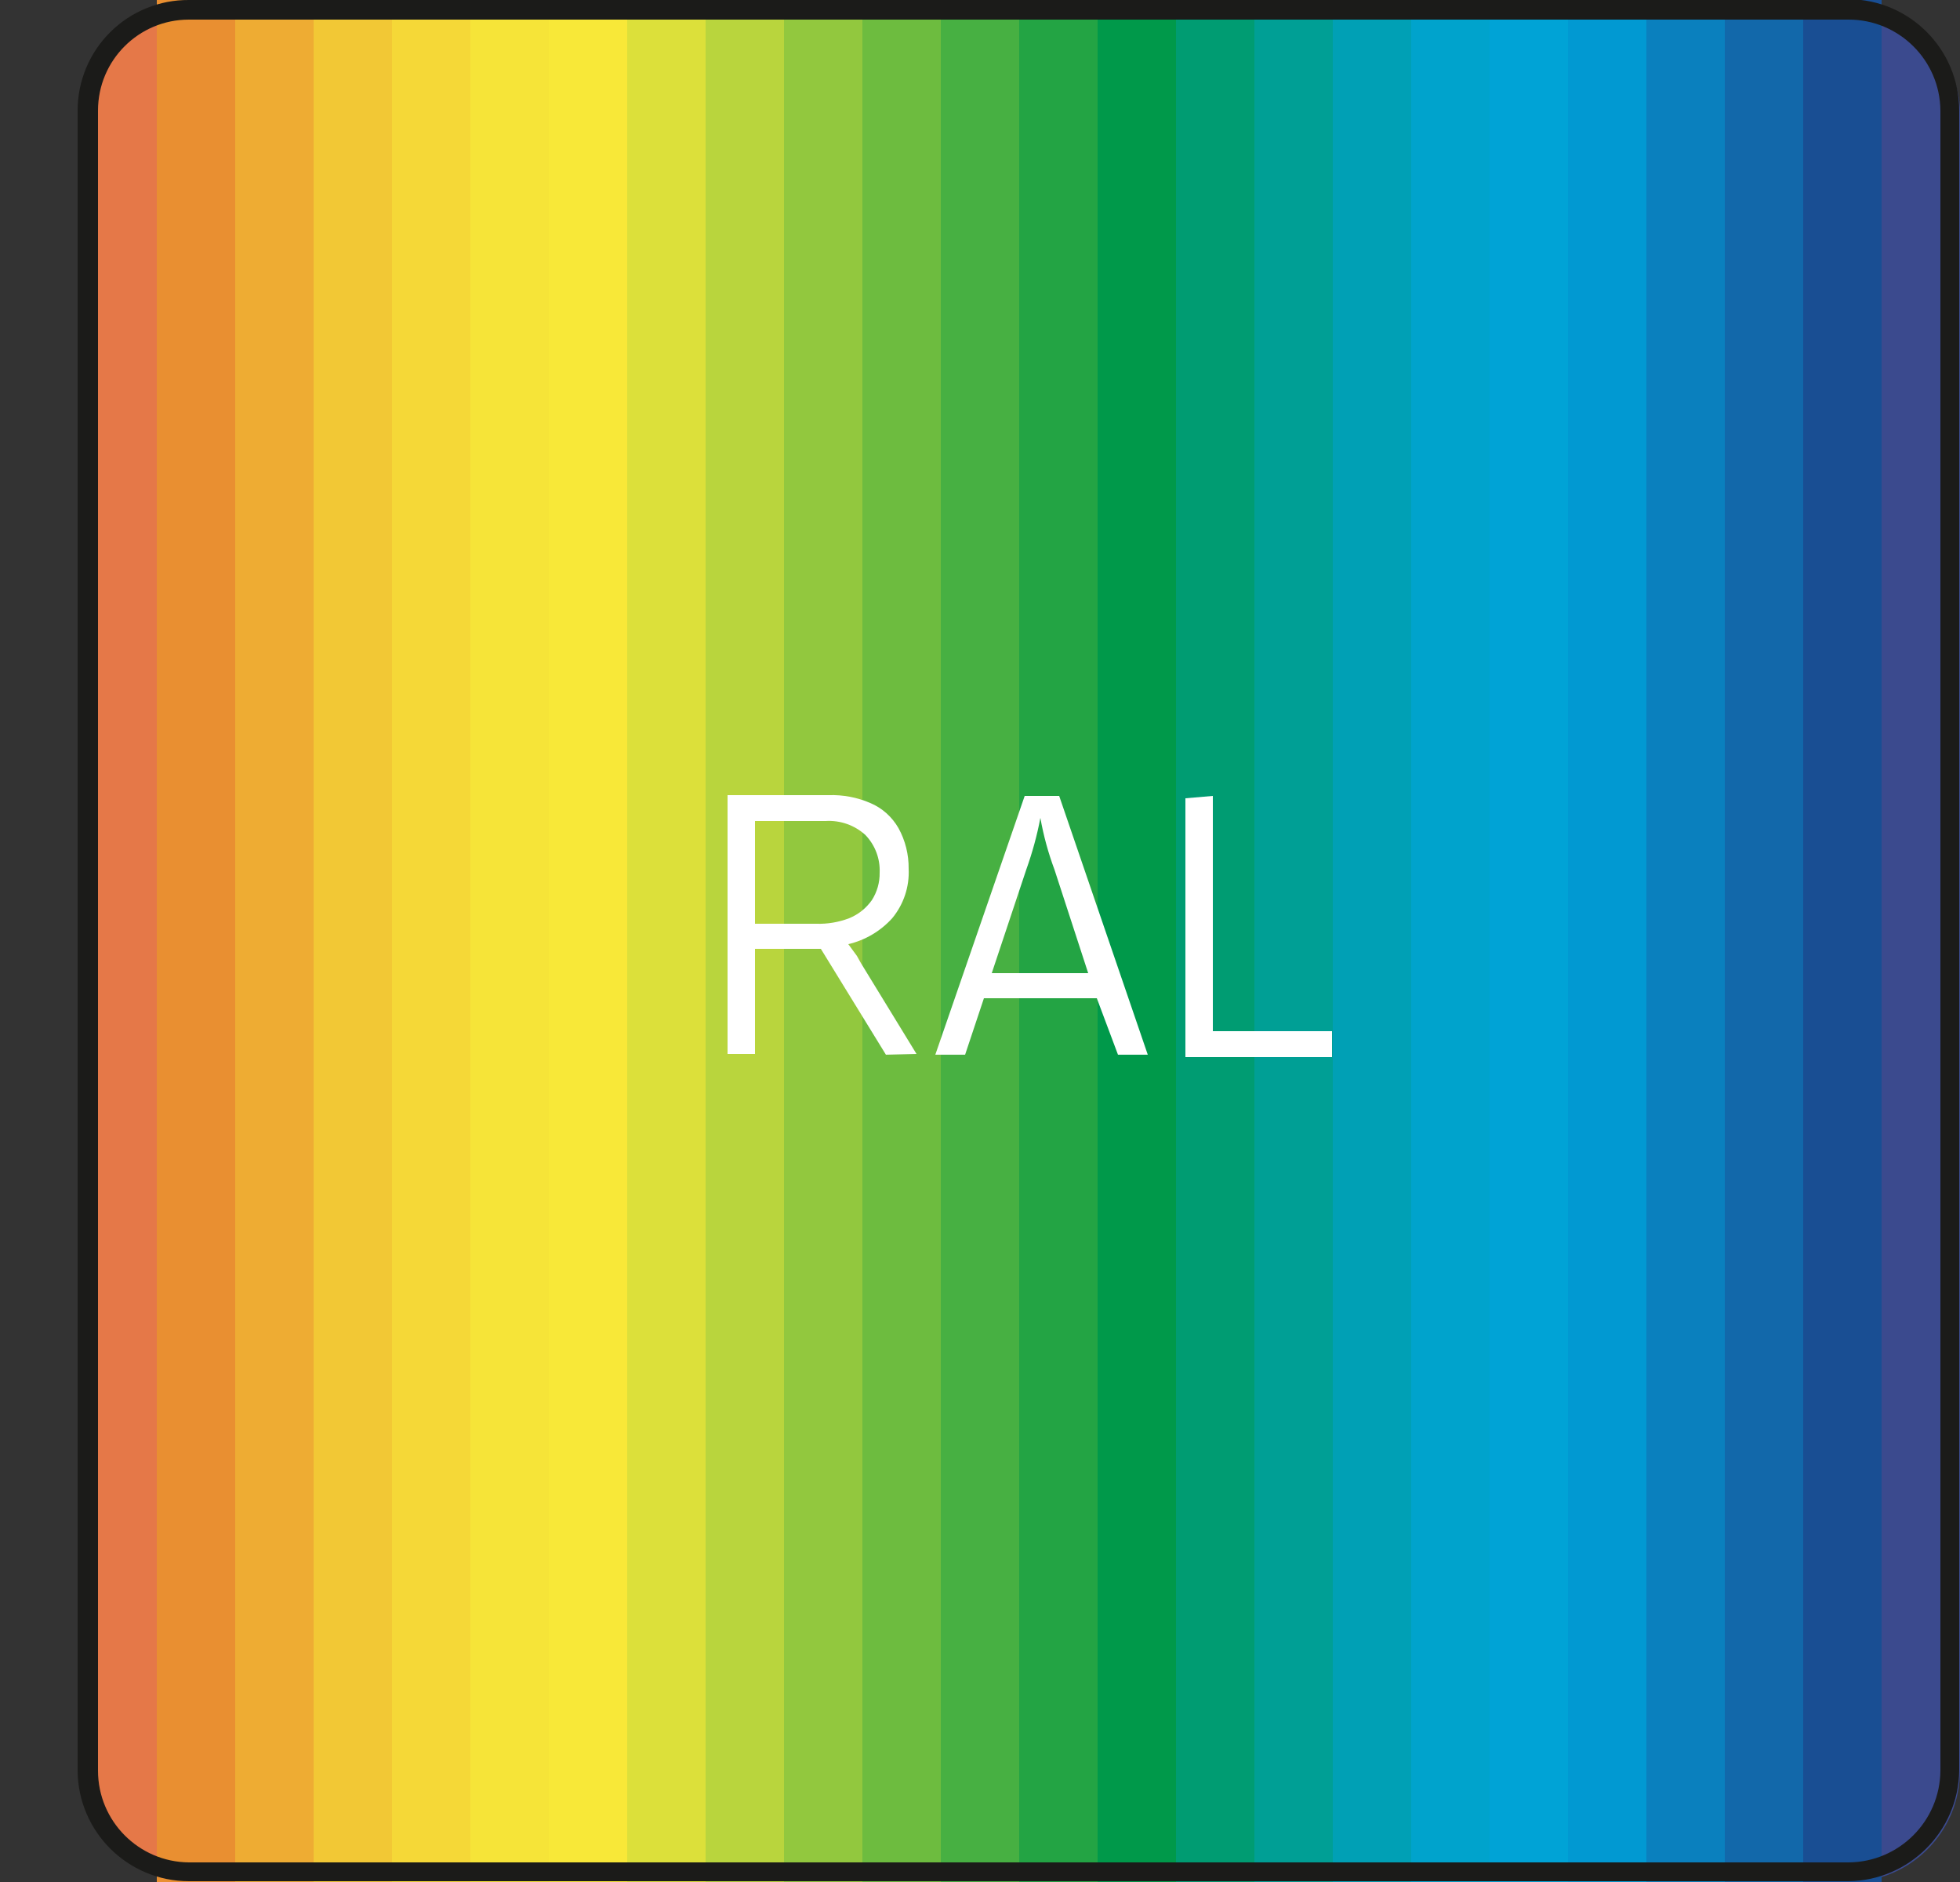
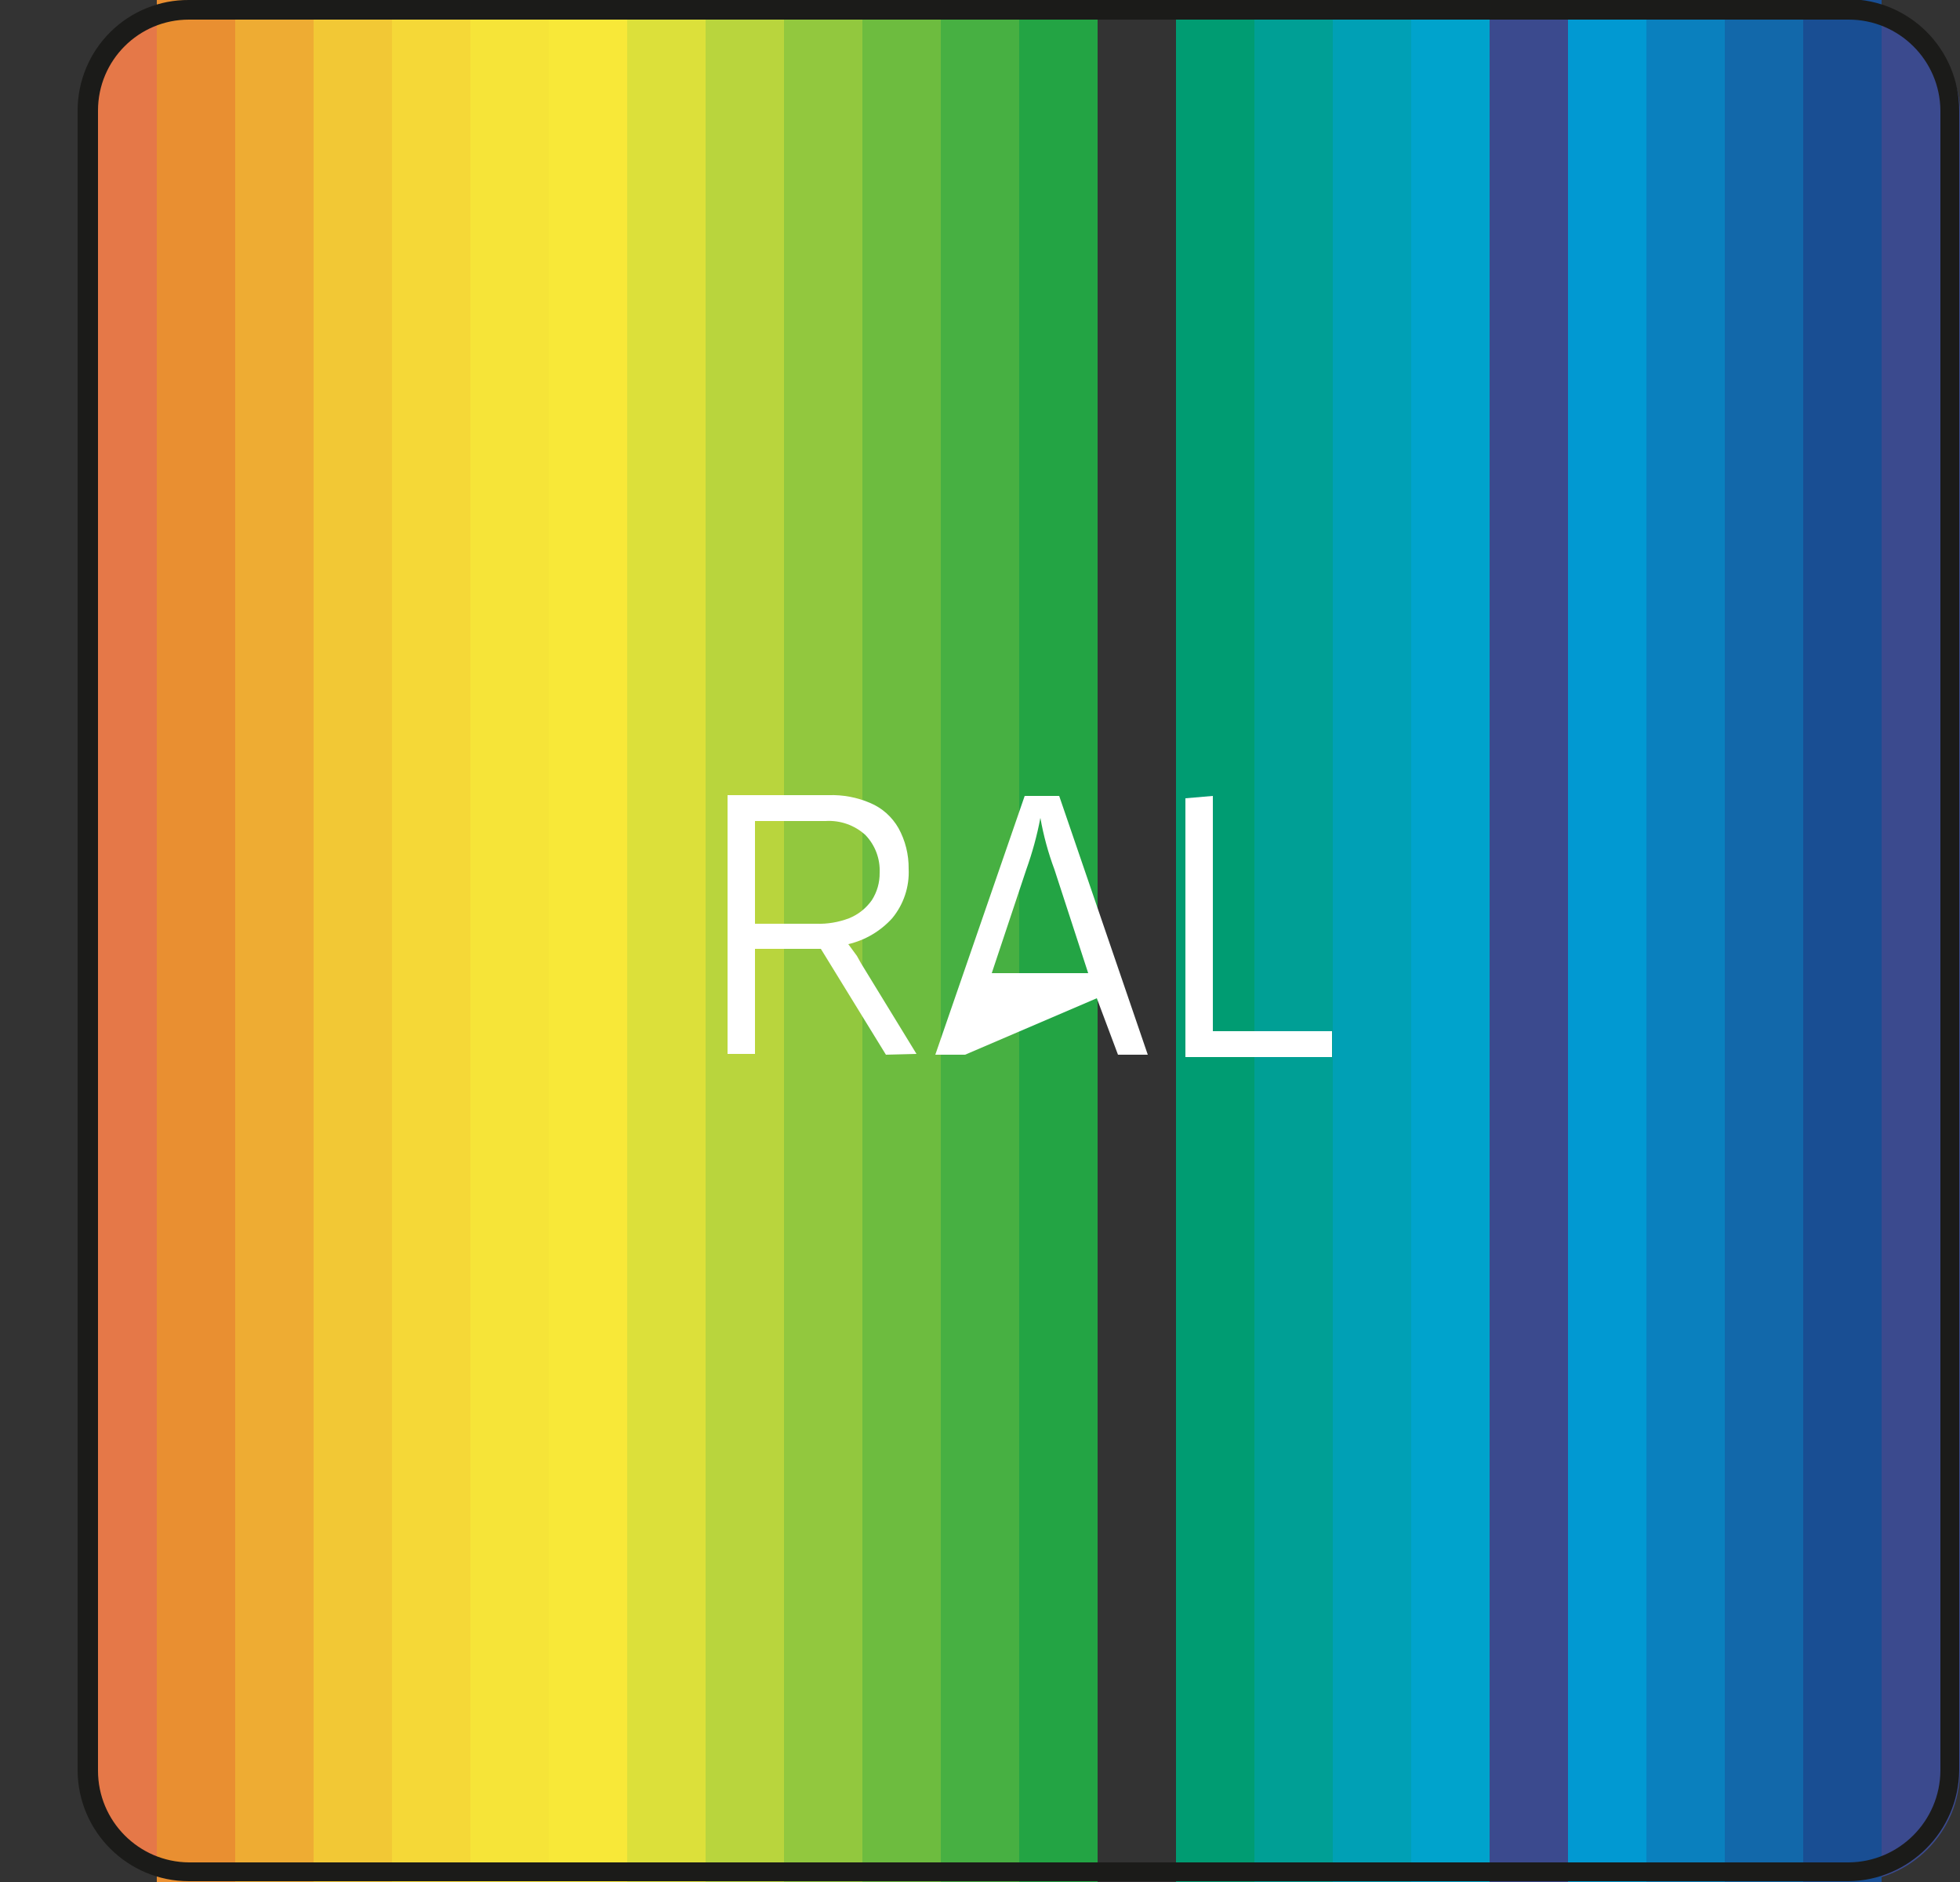
<svg xmlns="http://www.w3.org/2000/svg" width="25px" height="24px" viewBox="0 0 25 24" version="1.1">
  <rect x="0" y="0" width="25" height="24" fill="#333333" stroke="none" />
  <desc>Created with Sketch.</desc>
  <defs />
  <g id="Page-1" stroke="none" stroke-width="1" fill="none" fill-rule="evenodd">
    <g id="ral" transform="translate(0, -1)">
      <g id="Group" transform="translate(1, 1)">
        <rect id="Rectangle" fill="#E57848" x="0" y="0" width="9" height="24" rx="1.42" />
        <rect id="Rectangle" fill="#3B4A8E" x="15" y="0" width="9" height="24" rx="1.42" />
        <rect id="Rectangle-2" fill="#E98F31" x="1" y="0" width="1" height="24" />
        <rect id="Rectangle-2" fill="#EEAC33" x="2" y="0" width="1" height="24" />
        <rect id="Rectangle-2" fill="#F2C835" x="3" y="0" width="1" height="24" />
        <rect id="Rectangle-2" fill="#F5D837" x="4" y="0" width="1" height="24" />
        <rect id="Rectangle-2" fill="#F6E438" x="5" y="0" width="1" height="24" />
        <rect id="Rectangle-2" fill="#F8E838" x="6" y="0" width="1" height="24" />
        <rect id="Rectangle-2" fill="#DCE03A" x="7" y="0" width="1" height="24" />
        <rect id="Rectangle-2" fill="#B9D53D" x="8" y="0" width="1" height="24" />
        <rect id="Rectangle-2" fill="#92C83E" x="9" y="0" width="1" height="24" />
        <rect id="Rectangle-2" fill="#6DBC3F" x="10" y="0" width="1" height="24" />
        <rect id="Rectangle-2" fill="#47B042" x="11" y="0" width="1" height="24" />
        <rect id="Rectangle-2" fill="#23A444" x="12" y="0" width="1" height="24" />
-         <rect id="Rectangle-2" fill="#00994A" x="13" y="0" width="1" height="24" />
        <rect id="Rectangle-2" fill="#009C72" x="14" y="0" width="1" height="24" />
        <rect id="Rectangle-2" fill="#009F95" x="15" y="0" width="1" height="24" />
        <rect id="Rectangle-2" fill="#00A0B5" x="16" y="0" width="1" height="24" />
        <rect id="Rectangle-2" fill="#00A3CC" x="17" y="0" width="1" height="24" />
-         <rect id="Rectangle-2" fill="#00A3D6" x="18" y="0" width="1" height="24" />
        <rect id="Rectangle-2" fill="#0199D2" x="19" y="0" width="1" height="24" />
        <rect id="Rectangle-2" fill="#0A80BE" x="20" y="0" width="1" height="24" />
        <rect id="Rectangle-2" fill="#1268AA" x="21" y="0" width="1" height="24" />
        <rect id="Rectangle-2" fill="#194E93" x="22" y="0" width="1" height="24" />
      </g>
      <path d="M23.58,1.25 C24.222,1.25 24.745,1.768 24.75,2.41 L24.75,23.58 C24.745,24.224 24.224,24.745 23.58,24.75 L2.41,24.75 C1.768,24.745 1.25,24.222 1.25,23.58 L1.25,2.41 C1.25,1.769 1.769,1.25 2.41,1.25 L23.58,1.25 Z M23.58,1 L2.41,1 C2.034,0.997 1.673,1.145 1.407,1.409 C1.14,1.674 0.99,2.034 0.99,2.41 L0.99,23.58 C0.995,24.36 1.63,24.99 2.41,24.99 L23.58,24.99 C24.354,24.979 24.979,24.354 24.99,23.58 L24.99,2.41 C24.99,1.63 24.36,0.995 23.58,0.99 L23.58,1 Z" id="Shape" fill="#1B1B19" fill-rule="nonzero" />
      <path d="M11.3,14.45 L10.47,13.1 L9.63,13.1 L9.63,14.44 L9.28,14.44 L9.28,11.14 L10.57,11.14 C10.752,11.134 10.933,11.168 11.1,11.24 C11.252,11.304 11.378,11.417 11.46,11.56 C11.548,11.719 11.592,11.898 11.59,12.08 C11.601,12.309 11.526,12.533 11.38,12.71 C11.231,12.874 11.036,12.99 10.82,13.04 L10.93,13.19 L10.98,13.28 L11.69,14.44 L11.3,14.45 Z M10.41,12.78 C10.553,12.785 10.696,12.761 10.83,12.71 C10.947,12.663 11.047,12.583 11.12,12.48 C11.187,12.376 11.222,12.254 11.22,12.13 C11.228,11.952 11.163,11.779 11.04,11.65 C10.902,11.523 10.717,11.458 10.53,11.47 L9.63,11.47 L9.63,12.78 L10.41,12.78 Z" id="Shape" fill="#FFFFFF" fill-rule="nonzero" />
-       <path d="M13.99,13.73 L12.55,13.73 L12.31,14.45 L11.93,14.45 L13.07,11.15 L13.51,11.15 L14.64,14.45 L14.26,14.45 L13.99,13.73 Z M13.88,13.41 L13.45,12.09 C13.37,11.876 13.31,11.655 13.27,11.43 C13.228,11.654 13.167,11.875 13.09,12.09 L12.65,13.41 L13.88,13.41 Z" id="Shape" fill="#FFFFFF" fill-rule="nonzero" />
+       <path d="M13.99,13.73 L12.31,14.45 L11.93,14.45 L13.07,11.15 L13.51,11.15 L14.64,14.45 L14.26,14.45 L13.99,13.73 Z M13.88,13.41 L13.45,12.09 C13.37,11.876 13.31,11.655 13.27,11.43 C13.228,11.654 13.167,11.875 13.09,12.09 L12.65,13.41 L13.88,13.41 Z" id="Shape" fill="#FFFFFF" fill-rule="nonzero" />
      <polygon id="Shape" fill="#FFFFFF" fill-rule="nonzero" points="15.47 11.15 15.47 14.15 16.99 14.15 16.99 14.48 15.12 14.48 15.12 11.18" />
    </g>
  </g>
</svg>